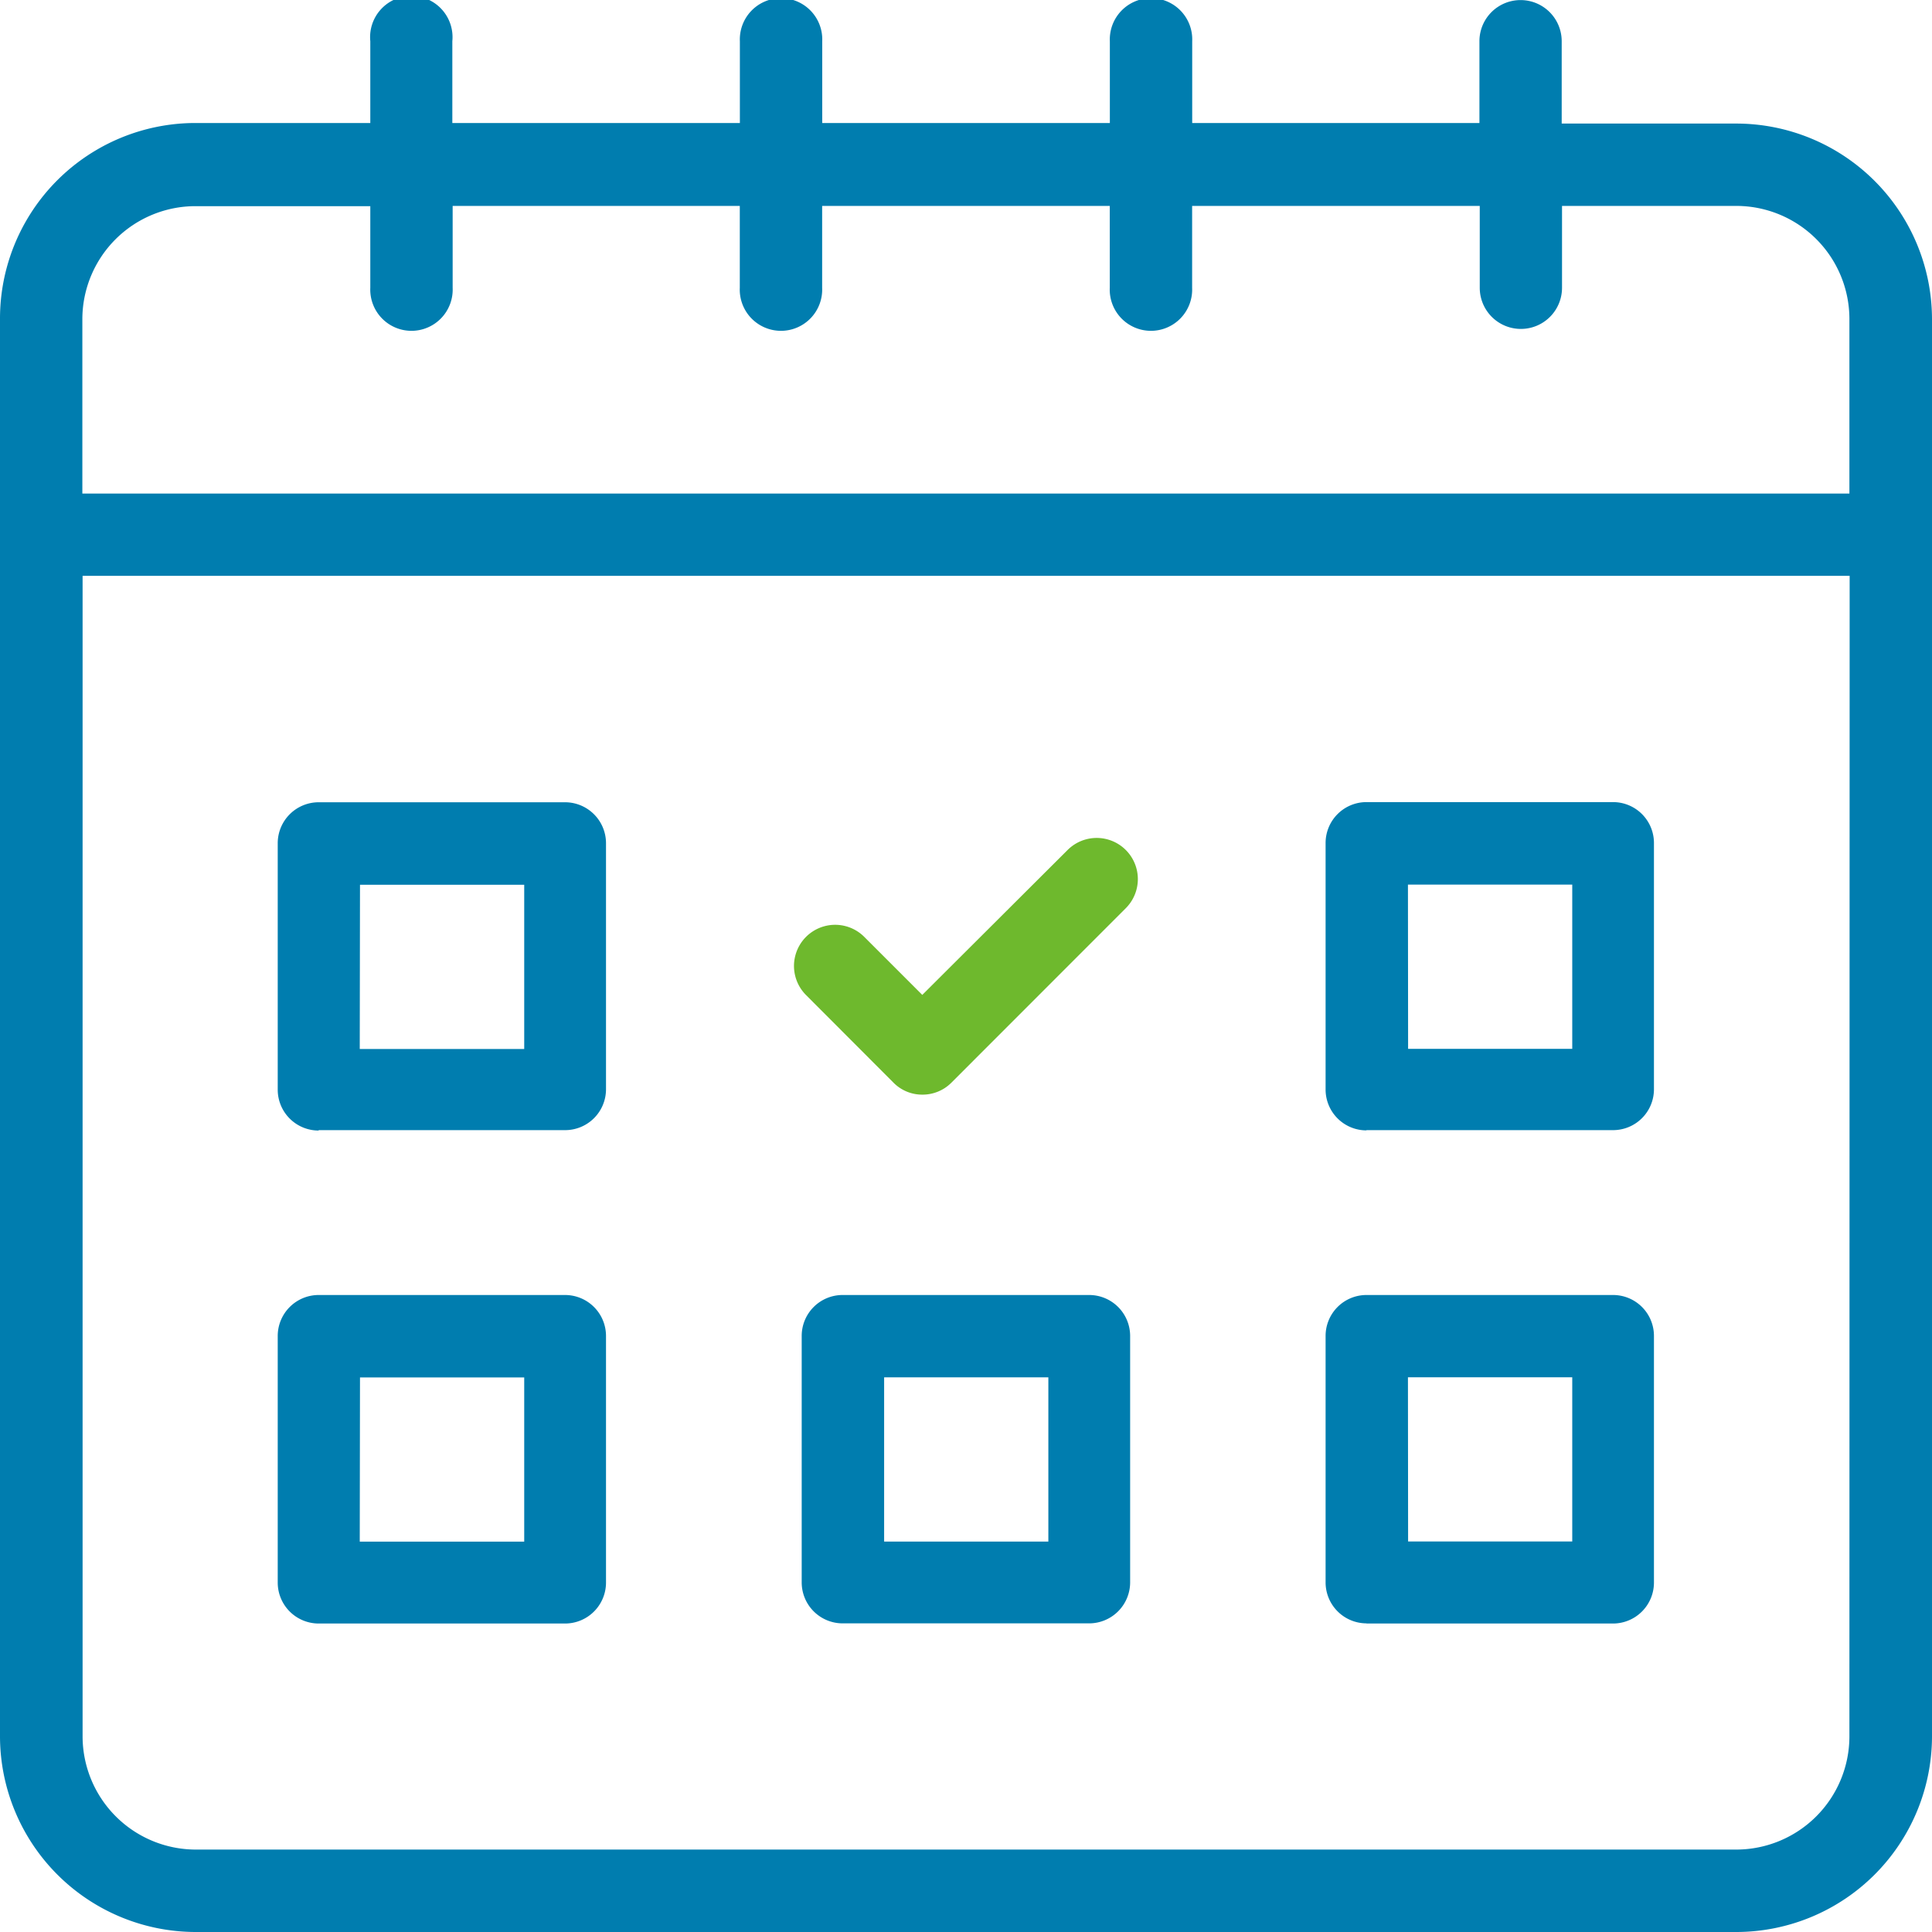
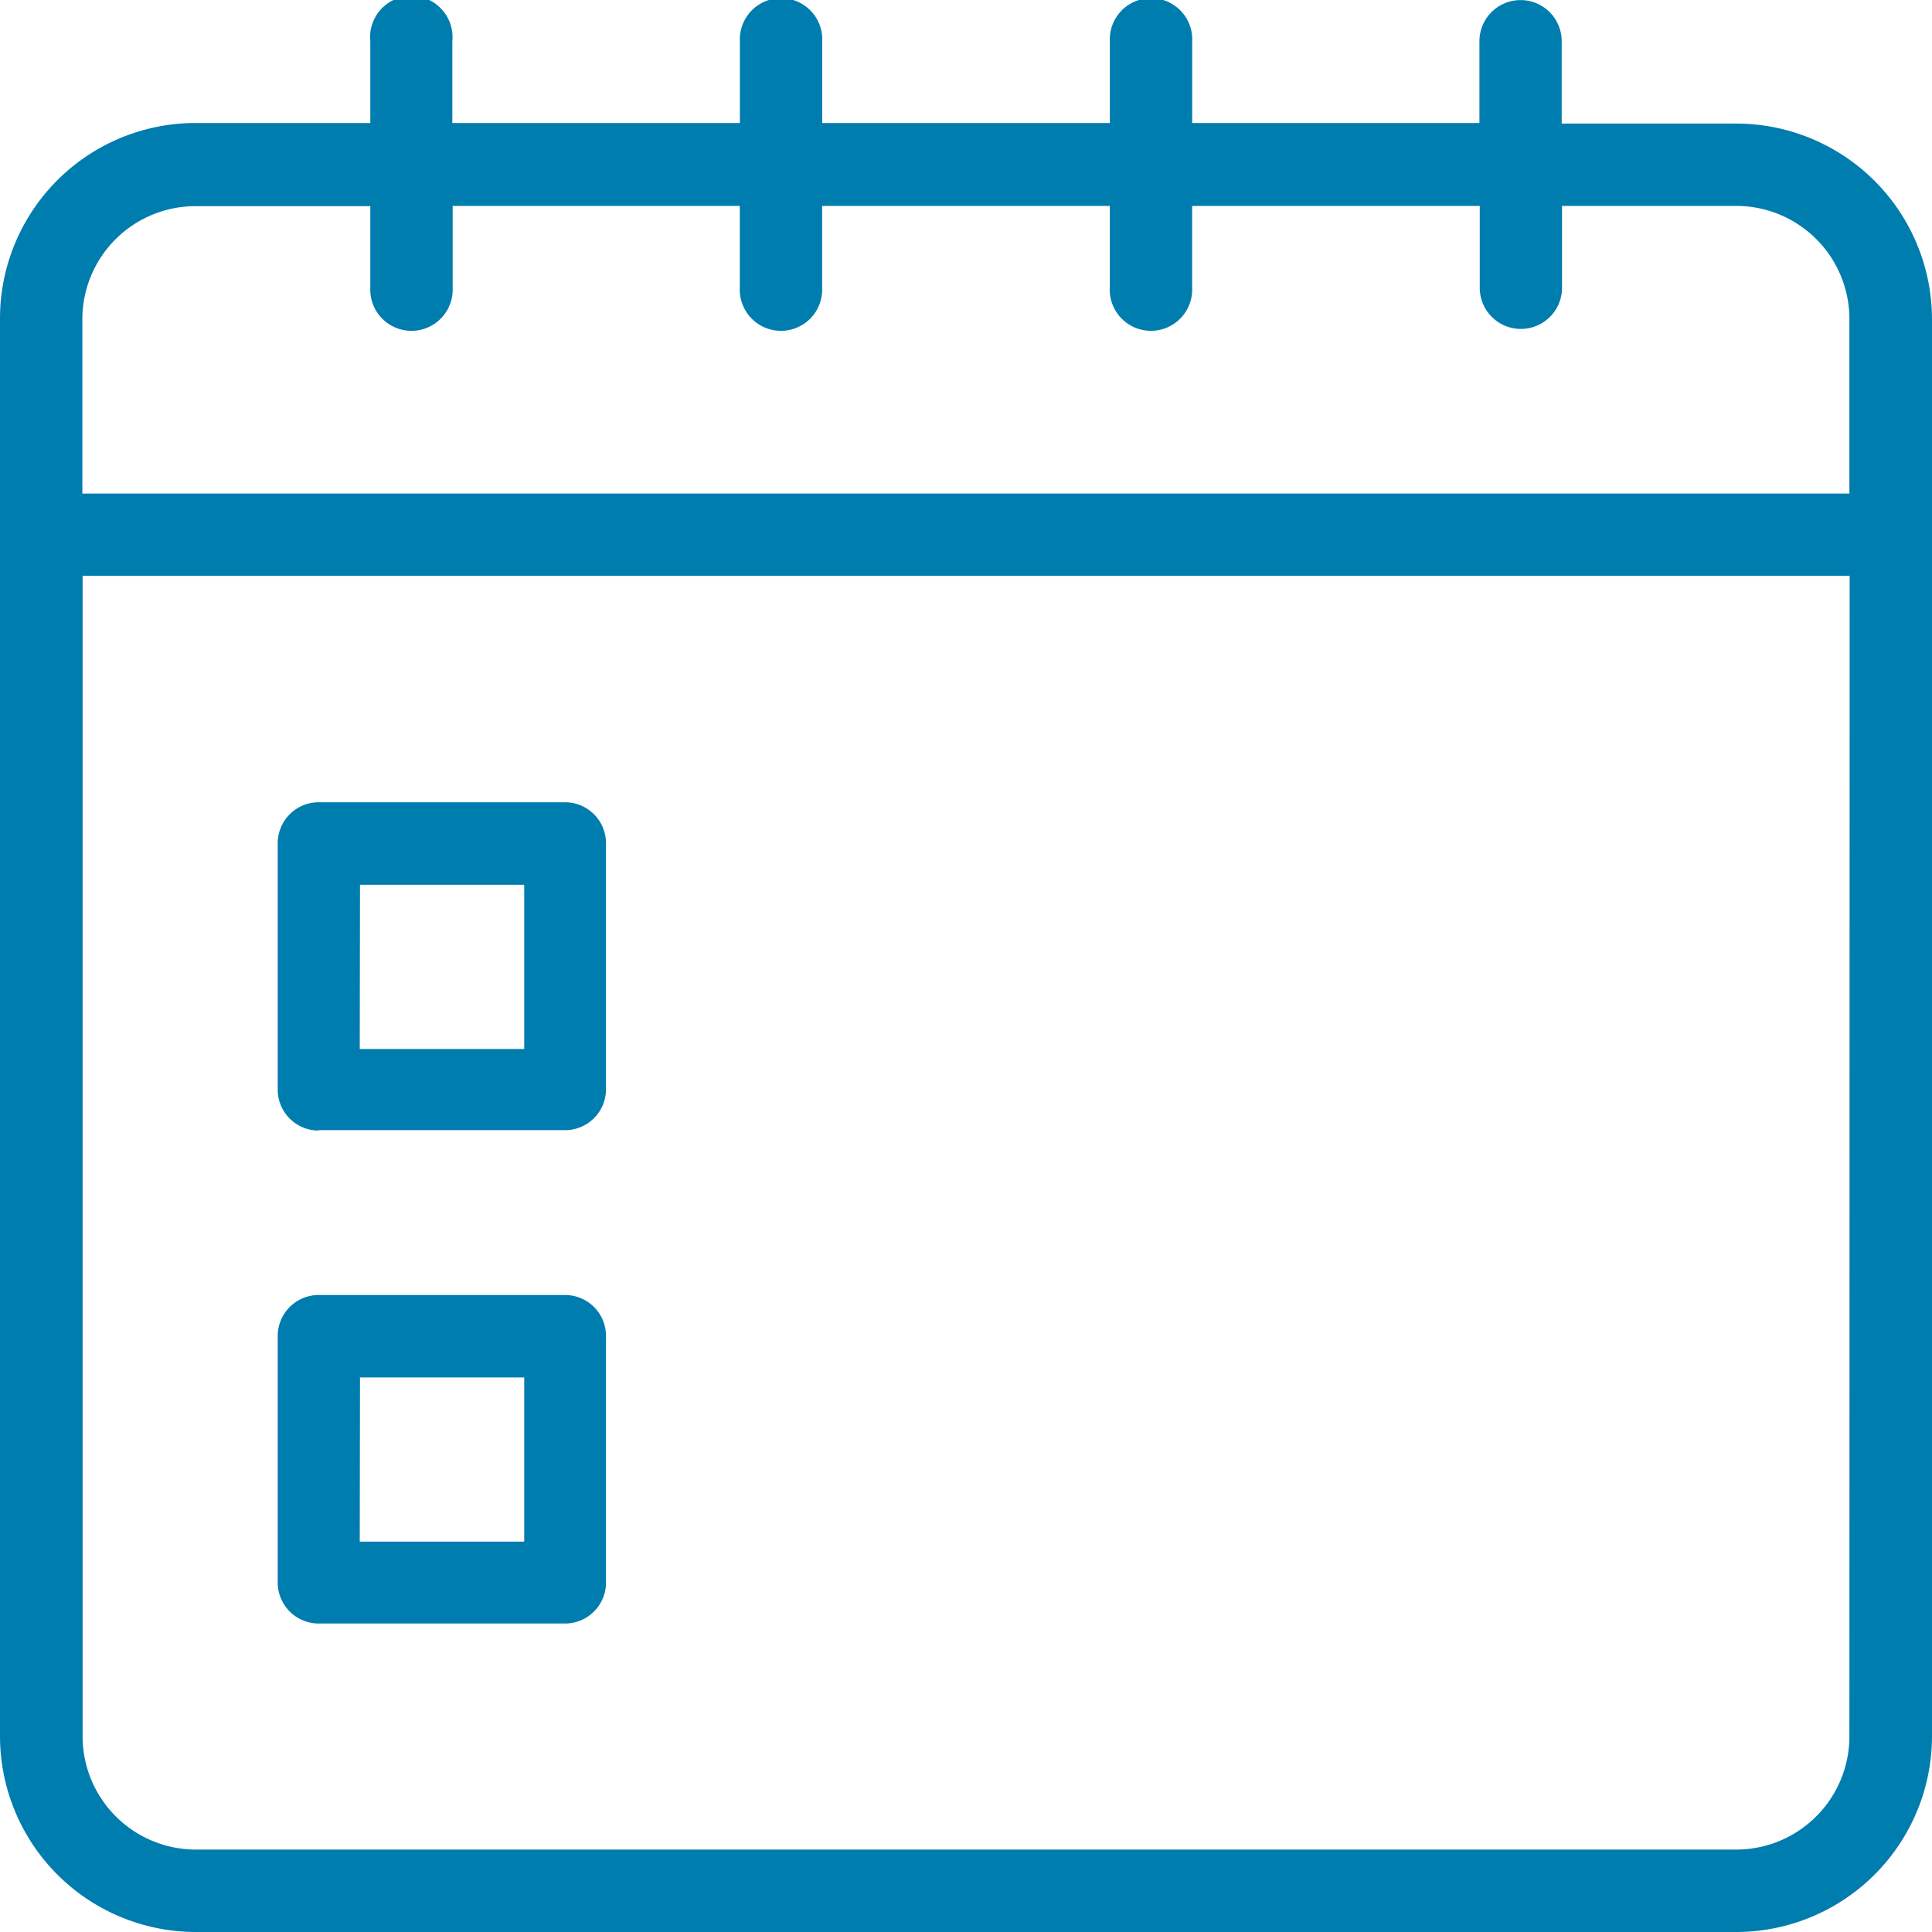
<svg xmlns="http://www.w3.org/2000/svg" id="icon_visit_reservation" width="24" height="24.003" viewBox="0 0 24 24.003">
  <path id="パス_14931" data-name="パス 14931" d="M21.574,1.535H19.4V.512a.511.511,0,1,0-1.022,0V1.528H14.81V.512a.512.512,0,1,0-1.023,0V1.528H10.214V.512a.512.512,0,1,0-1.023,0V1.528H5.619V.512A.512.512,0,1,0,4.6.512V1.528H2.426A2.429,2.429,0,0,0,0,3.96V21.576A2.434,2.434,0,0,0,2.426,24H21.574A2.434,2.434,0,0,0,24,21.576V3.961a2.433,2.433,0,0,0-2.426-2.426m1.4,20.041a1.407,1.407,0,0,1-1.4,1.4H2.426a1.408,1.408,0,0,1-1.4-1.4V7.153H22.977Zm0-15.445H1.023V3.961a1.406,1.406,0,0,1,1.4-1.4H4.6V3.575a.512.512,0,1,0,1.023,0V2.558H9.19V3.575a.512.512,0,1,0,1.023,0V2.558h3.573V3.575a.512.512,0,1,0,1.023,0V2.558h3.573V3.575a.511.511,0,1,0,1.022,0V2.558h2.17a1.406,1.406,0,0,1,1.4,1.4Z" transform="translate(0)" fill="#007daf" />
  <path id="パス_14932" data-name="パス 14932" d="M3.9,13.873H6.962a.508.508,0,0,0,.508-.507v-3.06A.509.509,0,0,0,6.962,9.8v0H3.9a.509.509,0,0,0-.508.508v3.063a.508.508,0,0,0,.508.507m.514-3.053h2.04l0,2.04H4.411Z" transform="translate(0.058 0.166)" fill="#007daf" />
-   <path id="パス_14933" data-name="パス 14933" d="M16.7,13.873h3.065a.508.508,0,0,0,.507-.507v-3.06a.508.508,0,0,0-.507-.508v0H16.7a.508.508,0,0,0-.507.508v3.063a.508.508,0,0,0,.507.507m.516-3.053h2.041v2.04H17.218Z" transform="translate(0.274 0.166)" fill="#007daf" />
  <path id="パス_14934" data-name="パス 14934" d="M3.9,19.9H6.962a.509.509,0,0,0,.508-.508V16.327a.509.509,0,0,0-.508-.508H3.9a.509.509,0,0,0-.508.508v3.063A.509.509,0,0,0,3.9,19.9m.514-3.057h2.04l0,2.04H4.411Z" transform="translate(0.058 0.268)" fill="#007daf" />
-   <path id="パス_14935" data-name="パス 14935" d="M16.7,19.9h3.065a.509.509,0,0,0,.507-.508V16.327a.508.508,0,0,0-.507-.508H16.7a.508.508,0,0,0-.507.508v3.063a.509.509,0,0,0,.507.508m.516-3.057h2.041v2.04H17.218Z" transform="translate(0.274 0.268)" fill="#007daf" />
-   <path id="パス_14936" data-name="パス 14936" d="M13.367,15.819H10.3a.508.508,0,0,0-.507.508v3.063a.509.509,0,0,0,.507.508h3.065a.51.51,0,0,0,.508-.508V16.327a.509.509,0,0,0-.508-.508m-.508,3.063h-2.04v-2.04h2.04Z" transform="translate(0.166 0.268)" fill="#007daf" />
-   <path id="パス_14937" data-name="パス 14937" d="M10.933,13.273a.5.5,0,0,0,.36.151h0a.505.505,0,0,0,.359-.146l2.169-2.17a.511.511,0,0,0-.723-.723l-1.805,1.8-.721-.721a.511.511,0,1,0-.723.723Z" transform="translate(0.164 0.174)" fill="#6eb92d" />
</svg>